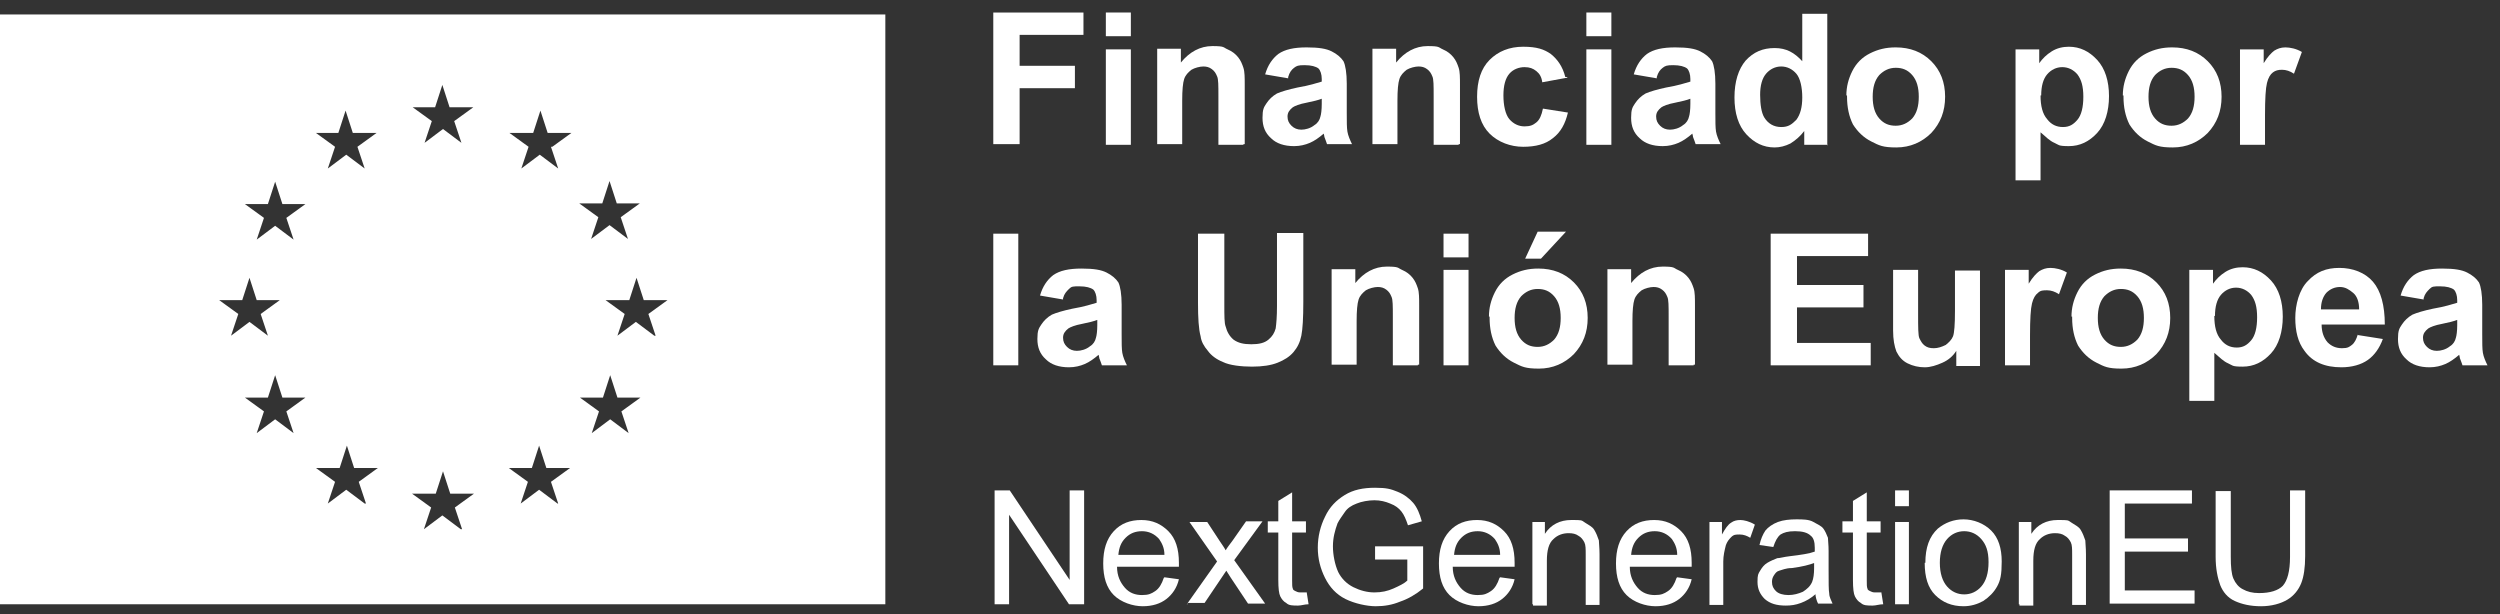
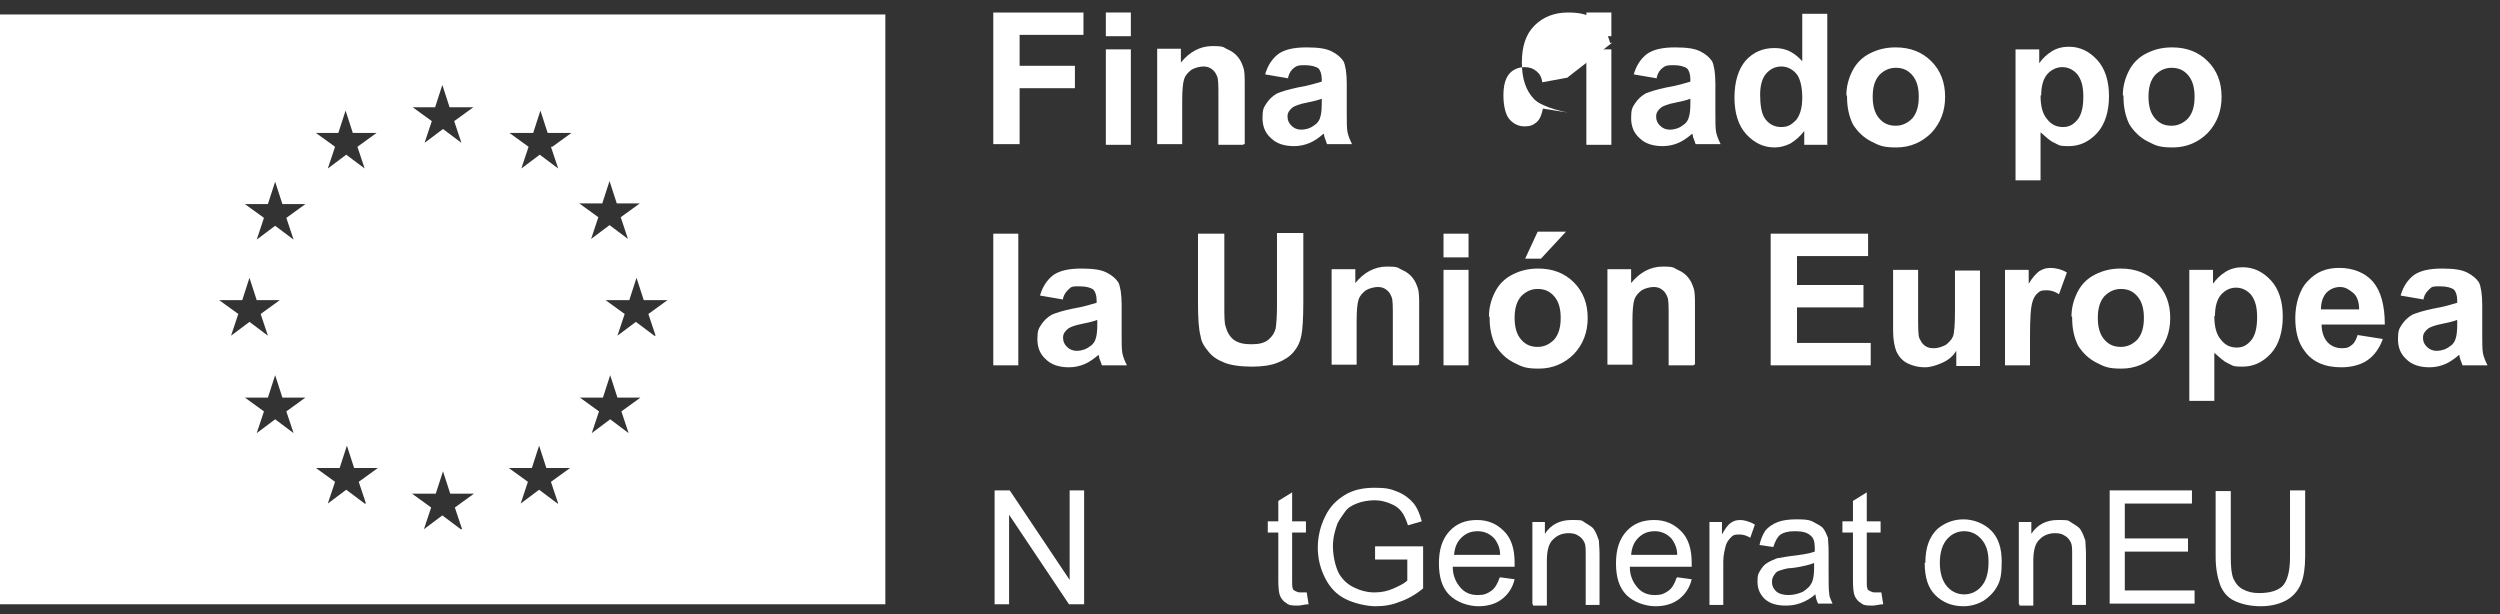
<svg xmlns="http://www.w3.org/2000/svg" id="Capa_1" version="1.1" viewBox="0 0 379.8 93.3">
  <rect x="0" y="0" width="379.8" height="93.3" fill="#333333" stroke="none" />
  <defs>
    <style>
      .st0 {
        fill: #fff;
      }
    </style>
  </defs>
  <path class="st0" d="M0,2.2v89.6h134.5V2.2H0ZM33.2,45.6h3.6l1.1-3.4,1.1,3.4h3.5l-2.9,2.1,1.1,3.3-2.8-2.1-2.8,2.1,1.1-3.3-2.9-2.1h0ZM44.6,65.8l-2.8-2.1-2.8,2.1,1.1-3.3-2.9-2.1h3.5l1.1-3.4,1.1,3.4h3.5l-2.9,2.1,1.1,3.3h0ZM43.5,33.1l1.1,3.3-2.8-2.1-2.8,2.1,1.1-3.3-2.9-2.1h3.5l1.1-3.4,1.1,3.4h3.5l-2.9,2.1h0ZM51.4,20.2l1.1-3.4,1.1,3.4h3.6l-2.9,2.1,1.1,3.3-2.8-2.1-2.8,2.1,1.1-3.3-2.9-2.1h3.6-.2ZM55.4,76.5l-2.8-2.1-2.8,2.1,1.1-3.3-2.9-2.1h3.6l1.1-3.4,1.1,3.4h3.6l-2.9,2.1,1.1,3.3h-.2ZM66.1,16.3l1.1-3.4,1.1,3.4h3.6l-2.9,2.1,1.1,3.3-2.8-2.1-2.8,2.1,1.1-3.3-2.9-2.1h3.5-.1ZM70,80.4l-2.8-2.1-2.8,2.1,1.1-3.3-2.9-2.1h3.6l1.1-3.4,1.1,3.4h3.6l-2.9,2.1,1.1,3.3h-.2ZM84.7,76.5l-2.8-2.1-2.8,2.1,1.1-3.3-2.9-2.1h3.5l1.1-3.4,1.1,3.4h3.6l-2.9,2.1,1.1,3.3h-.1ZM83.7,22.3l1.1,3.3-2.8-2.1-2.8,2.1,1.1-3.3-2.9-2.1h3.6l1.1-3.4,1.1,3.4h3.6l-2.9,2.1h-.2ZM91.5,30.9l1.1-3.4,1.1,3.4h3.5l-2.9,2.1,1.1,3.3-2.8-2.1-2.8,2.1,1.1-3.3-2.9-2.1h3.5,0ZM95.5,65.8l-2.8-2.1-2.8,2.1,1.1-3.3-2.9-2.1h3.5l1.1-3.4,1.1,3.4h3.5l-2.9,2.1,1.1,3.3h0ZM99.4,51l-2.8-2.1-2.8,2.1,1.1-3.3-2.9-2.1h3.6l1.1-3.4,1.1,3.4h3.6l-2.9,2.1,1.1,3.3h-.2Z" />
  <g>
    <path class="st0" d="M151.1,91.8v-17.3h2.3l9.1,13.6v-13.6h2.2v17.3h-2.3l-9.1-13.6v13.6h-2.2Z" />
-     <path class="st0" d="M176.9,87.7l2.2.3c-.3,1.3-1,2.3-1.9,3s-2.1,1.1-3.6,1.1-3.3-.6-4.4-1.7c-1.1-1.1-1.6-2.7-1.6-4.8s.5-3.7,1.6-4.9c1.1-1.2,2.5-1.7,4.2-1.7s3,.6,4.1,1.7,1.6,2.7,1.6,4.8,0,.3,0,.6h-9.4c0,1.4.5,2.4,1.2,3.2s1.6,1.1,2.6,1.1,1.4-.2,2-.6,1-1.1,1.3-2h0ZM169.9,84.3h7c0-1.1-.4-1.8-.8-2.4-.7-.8-1.6-1.2-2.6-1.2s-1.8.3-2.5,1-1,1.5-1.1,2.6h0Z" />
-     <path class="st0" d="M180.3,91.8l4.6-6.5-4.2-6h2.7l1.9,2.9c.4.6.7,1,.9,1.4.3-.5.7-1,1-1.4l2.1-3h2.5l-4.3,5.9,4.7,6.6h-2.6l-2.6-3.9-.7-1.1-3.3,4.9h-2.6v.2Z" />
    <path class="st0" d="M198.5,89.9l.3,1.9c-.6,0-1.1.2-1.6.2-.8,0-1.4,0-1.8-.4-.4-.2-.7-.6-.9-1-.2-.4-.3-1.2-.3-2.5v-7.2h-1.6v-1.7h1.6v-3.1l2.1-1.3v4.4h2.1v1.7h-2.1v7.3c0,.6,0,1,.1,1.2,0,.2.2.3.4.4s.4.2.7.2h1Z" />
    <path class="st0" d="M208.9,85v-2h7.3v6.4c-1.1.9-2.3,1.6-3.5,2-1.2.5-2.4.7-3.7.7s-3.2-.4-4.6-1.1-2.4-1.8-3.1-3.2-1.1-2.9-1.1-4.6.4-3.3,1.1-4.7c.7-1.5,1.7-2.5,3-3.3s2.8-1.1,4.6-1.1,2.4.2,3.4.6,1.8,1,2.4,1.7,1,1.7,1.3,2.8l-2.1.6c-.3-.9-.6-1.6-1-2.1s-.9-.9-1.7-1.2c-.7-.3-1.5-.5-2.4-.5s-2,.2-2.7.5c-.8.3-1.4.7-1.8,1.3s-.8,1.1-1.1,1.7c-.4,1.1-.7,2.2-.7,3.5s.3,2.8.8,3.9c.5,1,1.3,1.8,2.3,2.3s2.1.8,3.2.8,2-.2,2.9-.6,1.7-.8,2.1-1.2v-3.2h-5.1.2Z" />
    <path class="st0" d="M227.9,87.7l2.2.3c-.3,1.3-1,2.3-1.9,3s-2.1,1.1-3.6,1.1-3.3-.6-4.4-1.7-1.6-2.7-1.6-4.8.5-3.7,1.6-4.9c1.1-1.2,2.5-1.7,4.2-1.7s3,.6,4.1,1.7,1.6,2.7,1.6,4.8,0,.3,0,.6h-9.4c0,1.4.5,2.4,1.2,3.2s1.6,1.1,2.6,1.1,1.4-.2,2-.6,1-1.1,1.3-2h0ZM220.9,84.3h7c0-1.1-.4-1.8-.8-2.4-.7-.8-1.6-1.2-2.6-1.2s-1.8.3-2.5,1-1,1.5-1.1,2.6Z" />
    <path class="st0" d="M232.8,91.8v-12.5h1.9v1.8c.9-1.4,2.3-2.1,4-2.1s1.5,0,2.1.4,1.1.6,1.4,1.1.5,1,.7,1.6c0,.4.1,1.1.1,2.1v7.7h-2.1v-7.6c0-.9,0-1.5-.2-1.9s-.5-.8-.9-1c-.4-.3-.9-.4-1.5-.4-.9,0-1.7.3-2.3.9-.7.6-1,1.7-1,3.3v6.8h-2.1v-.2Z" />
    <path class="st0" d="M254.8,87.7l2.2.3c-.3,1.3-1,2.3-1.9,3s-2.1,1.1-3.6,1.1-3.3-.6-4.4-1.7-1.6-2.7-1.6-4.8.5-3.7,1.6-4.9c1.1-1.2,2.5-1.7,4.2-1.7s3,.6,4.1,1.7,1.6,2.7,1.6,4.8,0,.3,0,.6h-9.4c0,1.4.5,2.4,1.2,3.2s1.6,1.1,2.6,1.1,1.4-.2,2-.6,1-1.1,1.3-2h0ZM247.8,84.3h7c0-1.1-.4-1.8-.8-2.4-.7-.8-1.6-1.2-2.6-1.2s-1.8.3-2.5,1-1,1.5-1.1,2.6Z" />
    <path class="st0" d="M259.7,91.8v-12.5h1.9v1.9c.5-.9.9-1.5,1.4-1.8.4-.3.9-.4,1.4-.4s1.4.2,2.2.7l-.7,2c-.5-.3-1-.5-1.6-.5s-.9,0-1.3.4-.6.7-.8,1.2c-.2.8-.4,1.6-.4,2.5v6.6h-2.1Z" />
    <path class="st0" d="M275.9,90.2c-.8.7-1.5,1.1-2.3,1.4s-1.5.4-2.3.4c-1.4,0-2.4-.3-3.2-1-.7-.7-1.1-1.5-1.1-2.6s.1-1.2.4-1.7.6-.9,1.1-1.2c.5-.3,1-.5,1.5-.7.4,0,1-.2,1.9-.3,1.7-.2,3-.4,3.8-.7v-.6c0-.9-.2-1.5-.6-1.8-.5-.5-1.3-.7-2.4-.7s-1.7.2-2.2.5c-.5.4-.8,1-1.1,1.9l-2.1-.3c.2-.9.5-1.6.9-2.2.4-.5,1.1-1,1.9-1.3s1.8-.4,2.8-.4,1.9,0,2.6.4,1.2.6,1.5,1,.5.9.7,1.4c0,.4.1,1,.1,2v2.8c0,2,0,3.2.1,3.7,0,.5.3,1,.5,1.5h-2.2c-.2-.4-.4-1-.4-1.5h.1ZM275.7,85.5c-.8.3-1.9.6-3.5.8-.9,0-1.5.3-1.9.4s-.6.4-.8.7c-.2.3-.3.6-.3,1,0,.6.2,1,.6,1.4s1.1.6,1.9.6,1.5-.2,2.2-.5c.6-.4,1.1-.8,1.4-1.5.2-.5.3-1.2.3-2.1v-.8h0Z" />
    <path class="st0" d="M285.8,89.9l.3,1.9c-.6,0-1.1.2-1.6.2-.8,0-1.4,0-1.8-.4-.4-.2-.7-.6-.9-1-.2-.4-.3-1.2-.3-2.5v-7.2h-1.6v-1.7h1.6v-3.1l2.1-1.3v4.4h2.1v1.7h-2.1v7.3c0,.6,0,1,.1,1.2,0,.2.2.3.4.4s.4.2.7.2h1Z" />
-     <path class="st0" d="M287.9,76.9v-2.4h2.1v2.4h-2.1ZM287.9,91.8v-12.5h2.1v12.5h-2.1Z" />
    <path class="st0" d="M292.5,85.5c0-2.3.6-4,1.9-5.2,1.1-.9,2.4-1.4,3.9-1.4s3.1.6,4.2,1.7,1.6,2.7,1.6,4.7-.2,2.9-.7,3.8-1.2,1.6-2.1,2.2c-.9.5-1.9.8-3,.8-1.8,0-3.2-.6-4.3-1.7s-1.6-2.7-1.6-4.9h.1ZM294.7,85.5c0,1.6.4,2.8,1.1,3.6.7.8,1.6,1.2,2.6,1.2s1.9-.4,2.6-1.2c.7-.8,1.1-2,1.1-3.7s-.4-2.7-1.1-3.5-1.6-1.2-2.6-1.2-1.9.4-2.6,1.2c-.7.8-1.1,2-1.1,3.6Z" />
    <path class="st0" d="M306.7,91.8v-12.5h1.9v1.8c.9-1.4,2.3-2.1,4-2.1s1.5,0,2.1.4,1.1.6,1.4,1.1.5,1,.7,1.6c0,.4.1,1.1.1,2.1v7.7h-2.1v-7.6c0-.9,0-1.5-.2-1.9s-.5-.8-.9-1c-.4-.3-.9-.4-1.5-.4-.9,0-1.7.3-2.3.9-.7.6-1,1.7-1,3.3v6.8h-2.1v-.2Z" />
    <path class="st0" d="M320.5,91.8v-17.3h12.5v2h-10.2v5.3h9.6v2h-9.6v5.9h10.6v2h-12.9Z" />
    <path class="st0" d="M347.9,74.5h2.3v10c0,1.7-.2,3.1-.6,4.1s-1.1,1.9-2.1,2.5-2.4,1-4,1-2.9-.3-4-.8-1.8-1.4-2.2-2.4c-.4-1.1-.7-2.5-.7-4.3v-10h2.3v10c0,1.5.1,2.6.4,3.3.3.7.8,1.3,1.4,1.6.7.4,1.5.6,2.5.6,1.7,0,2.9-.4,3.6-1.1.7-.8,1.1-2.2,1.1-4.4v-10h0Z" />
  </g>
  <g>
    <path class="st0" d="M150.9,22V1.9h13.7v3.4h-9.7v4.7h8.4v3.4h-8.4v8.5h-4Z" />
    <path class="st0" d="M168,5.5V1.9h3.8v3.6h-3.8ZM168,22V7.5h3.8v14.5h-3.8Z" />
    <path class="st0" d="M188.9,22h-3.8v-7.4c0-1.6,0-2.6-.2-3-.2-.5-.4-.8-.8-1.1-.4-.3-.8-.4-1.3-.4s-1.3.2-1.8.5c-.5.4-.9.8-1.1,1.4s-.3,1.7-.3,3.3v6.6h-3.8V7.4h3.6v2.1c1.3-1.6,2.9-2.5,4.8-2.5s1.6.2,2.3.5c.7.3,1.2.7,1.6,1.2s.6,1,.8,1.6.2,1.5.2,2.6v9h-.2Z" />
    <path class="st0" d="M195.7,11.9l-3.5-.6c.4-1.4,1.1-2.4,2-3.1,1-.7,2.4-1,4.3-1s3,.2,3.8.6c.8.4,1.4.9,1.8,1.5.3.6.5,1.8.5,3.4v4.5c0,1.3,0,2.2.1,2.8.1.6.4,1.3.7,1.9h-3.8c-.1-.3-.2-.6-.4-1.1,0-.2-.1-.4-.1-.5-.7.6-1.4,1.1-2.1,1.4s-1.5.5-2.4.5c-1.5,0-2.7-.4-3.5-1.2-.9-.8-1.3-1.8-1.3-3.1s.2-1.6.6-2.2.9-1.1,1.6-1.5c.7-.3,1.7-.6,3.1-.9,1.8-.3,3-.7,3.7-.9v-.4c0-.7-.2-1.3-.5-1.6-.4-.3-1.1-.5-2.1-.5s-1.2.1-1.6.4-.7.7-.9,1.4v.2ZM200.8,15c-.5.2-1.3.4-2.3.6-1.1.2-1.8.5-2.1.7-.5.4-.8.8-.8,1.4s.2,1,.6,1.4.9.6,1.5.6,1.4-.2,2-.7c.5-.3.8-.8.9-1.3.1-.3.2-1,.2-1.9v-.8h0Z" />
-     <path class="st0" d="M221.6,22h-3.8v-7.4c0-1.6,0-2.6-.2-3-.2-.5-.4-.8-.8-1.1-.4-.3-.8-.4-1.3-.4s-1.3.2-1.8.5c-.5.4-.9.8-1.1,1.4s-.3,1.7-.3,3.3v6.6h-3.8V7.4h3.6v2.1c1.3-1.6,2.9-2.5,4.8-2.5s1.6.2,2.3.5c.7.3,1.2.7,1.6,1.2s.6,1,.8,1.6.2,1.5.2,2.6v9h-.2Z" />
-     <path class="st0" d="M238.1,11.8l-3.8.7c-.1-.8-.4-1.3-.9-1.7-.5-.4-1-.6-1.8-.6s-1.7.3-2.3,1c-.6.7-.9,1.8-.9,3.3s.3,2.9.9,3.6,1.4,1.1,2.3,1.1,1.3-.2,1.8-.6.8-1.1,1-2.1l3.8.6c-.4,1.7-1.1,3-2.3,3.9-1.1.9-2.6,1.3-4.5,1.3s-3.8-.7-5.1-2-1.9-3.2-1.9-5.6.6-4.3,1.9-5.6c1.3-1.3,3-2,5.1-2s3.2.4,4.2,1.1c1,.8,1.8,1.9,2.2,3.5h.3Z" />
+     <path class="st0" d="M238.1,11.8l-3.8.7c-.1-.8-.4-1.3-.9-1.7-.5-.4-1-.6-1.8-.6s-1.7.3-2.3,1c-.6.7-.9,1.8-.9,3.3s.3,2.9.9,3.6,1.4,1.1,2.3,1.1,1.3-.2,1.8-.6.8-1.1,1-2.1l3.8.6s-3.8-.7-5.1-2-1.9-3.2-1.9-5.6.6-4.3,1.9-5.6c1.3-1.3,3-2,5.1-2s3.2.4,4.2,1.1c1,.8,1.8,1.9,2.2,3.5h.3Z" />
    <path class="st0" d="M241,5.5V1.9h3.8v3.6h-3.8ZM241,22V7.5h3.8v14.5h-3.8Z" />
    <path class="st0" d="M251.7,11.9l-3.5-.6c.4-1.4,1.1-2.4,2-3.1,1-.7,2.4-1,4.3-1s3,.2,3.8.6c.8.4,1.4.9,1.8,1.5.3.6.5,1.8.5,3.4v4.5c0,1.3,0,2.2.1,2.8.1.6.4,1.3.7,1.9h-3.8c-.1-.3-.2-.6-.4-1.1,0-.2-.1-.4-.1-.5-.7.6-1.4,1.1-2.1,1.4s-1.5.5-2.4.5c-1.5,0-2.7-.4-3.5-1.2-.9-.8-1.3-1.8-1.3-3.1s.2-1.6.6-2.2.9-1.1,1.6-1.5c.7-.3,1.7-.6,3.1-.9,1.8-.3,3-.7,3.7-.9v-.4c0-.7-.2-1.3-.5-1.6-.4-.3-1.1-.5-2.1-.5s-1.2.1-1.6.4-.7.7-.9,1.4v.2ZM256.8,15c-.5.2-1.3.4-2.3.6-1.1.2-1.8.5-2.1.7-.5.4-.8.8-.8,1.4s.2,1,.6,1.4.9.6,1.5.6,1.4-.2,2-.7c.5-.3.8-.8.9-1.3.1-.3.2-1,.2-1.9v-.8h0Z" />
    <path class="st0" d="M277.7,22h-3.6v-2.1c-.6.8-1.3,1.4-2.1,1.9-.8.4-1.6.6-2.4.6-1.7,0-3.1-.7-4.3-2-1.2-1.3-1.8-3.2-1.8-5.6s.6-4.3,1.7-5.6c1.2-1.3,2.6-1.9,4.4-1.9s3,.7,4.2,2V2.1h3.8v20h0ZM267.4,14.4c0,1.5.2,2.7.6,3.4.6,1,1.5,1.5,2.6,1.5s1.6-.4,2.3-1.1c.6-.8.9-1.9.9-3.4s-.3-2.9-.9-3.6-1.4-1.1-2.3-1.1-1.7.4-2.3,1.1c-.6.7-.9,1.8-.9,3.2h0Z" />
    <path class="st0" d="M280.5,14.5c0-1.3.3-2.5.9-3.7s1.5-2.1,2.7-2.7,2.4-.9,3.9-.9c2.2,0,4,.7,5.4,2.1,1.4,1.4,2.1,3.2,2.1,5.4s-.7,4-2.1,5.5c-1.4,1.4-3.2,2.2-5.3,2.2s-2.6-.3-3.8-.9c-1.2-.6-2.1-1.5-2.8-2.6-.6-1.2-.9-2.6-.9-4.2v-.2ZM284.5,14.7c0,1.4.3,2.5,1,3.3s1.5,1.1,2.5,1.1,1.8-.4,2.5-1.1c.7-.8,1-1.9,1-3.3s-.3-2.5-1-3.3-1.5-1.1-2.5-1.1-1.8.4-2.5,1.1c-.7.8-1,1.9-1,3.3Z" />
    <path class="st0" d="M306.2,7.5h3.6v2.1c.5-.7,1.1-1.3,1.9-1.8.8-.5,1.7-.7,2.6-.7,1.7,0,3.1.7,4.3,2,1.2,1.3,1.8,3.2,1.8,5.5s-.6,4.3-1.8,5.6c-1.2,1.3-2.6,2-4.3,2s-1.5-.2-2.2-.5-1.3-.9-2.1-1.6v7.3h-3.8V7.5ZM310,14.5c0,1.6.3,2.8,1,3.6.6.8,1.4,1.2,2.4,1.2s1.6-.4,2.2-1.1.9-1.9.9-3.5-.3-2.6-.9-3.4c-.6-.7-1.4-1.1-2.3-1.1s-1.7.4-2.3,1.1c-.6.7-.9,1.8-.9,3.2h-.1Z" />
    <path class="st0" d="M322.5,14.5c0-1.3.3-2.5.9-3.7s1.5-2.1,2.7-2.7,2.4-.9,3.9-.9c2.2,0,4,.7,5.4,2.1,1.4,1.4,2.1,3.2,2.1,5.4s-.7,4-2.1,5.5c-1.4,1.4-3.2,2.2-5.3,2.2s-2.6-.3-3.8-.9c-1.2-.6-2.1-1.5-2.8-2.6-.6-1.2-.9-2.6-.9-4.2v-.2ZM326.4,14.7c0,1.4.3,2.5,1,3.3s1.5,1.1,2.5,1.1,1.8-.4,2.5-1.1c.7-.8,1-1.9,1-3.3s-.3-2.5-1-3.3-1.5-1.1-2.5-1.1-1.8.4-2.5,1.1c-.7.8-1,1.9-1,3.3Z" />
-     <path class="st0" d="M344.1,22h-3.8V7.5h3.6v2.1c.6-1,1.2-1.6,1.6-1.9.5-.3,1-.5,1.7-.5s1.7.2,2.5.7l-1.2,3.3c-.6-.4-1.2-.6-1.8-.6s-1,.1-1.4.4-.7.8-.9,1.6c-.2.8-.3,2.4-.3,4.9v4.5h0Z" />
    <path class="st0" d="M150.9,55.5v-20h3.8v20h-3.8Z" />
    <path class="st0" d="M161.5,45.5l-3.5-.6c.4-1.4,1.1-2.4,2-3.1,1-.7,2.4-1,4.3-1s3,.2,3.8.6c.8.4,1.4.9,1.8,1.5.3.6.5,1.8.5,3.4v4.5c0,1.3,0,2.2.1,2.8s.4,1.3.7,1.9h-3.8c-.1-.3-.2-.6-.4-1.1,0-.2-.1-.4-.1-.5-.7.6-1.4,1.1-2.1,1.4-.7.3-1.5.5-2.4.5-1.5,0-2.7-.4-3.5-1.2-.9-.8-1.3-1.8-1.3-3.1s.2-1.6.6-2.2c.4-.6.9-1.1,1.6-1.5.7-.3,1.7-.6,3.1-.9,1.8-.3,3-.7,3.7-.9v-.4c0-.7-.2-1.3-.5-1.6-.4-.3-1.1-.5-2.1-.5s-1.2,0-1.6.4-.7.7-.9,1.4v.2ZM166.7,48.6c-.5.2-1.3.4-2.3.6-1.1.2-1.8.5-2.1.7-.5.4-.8.8-.8,1.4s.2,1,.6,1.4c.4.4.9.6,1.5.6s1.4-.2,2-.7c.5-.3.8-.8.9-1.3.1-.3.2-1,.2-1.9v-.8h0Z" />
    <path class="st0" d="M182,35.5h4v10.8c0,1.7,0,2.8.2,3.3.2.8.6,1.5,1.2,2,.7.5,1.5.7,2.7.7s2-.2,2.6-.7.9-1,1.1-1.7c.1-.7.2-1.8.2-3.4v-11.1h4v10.5c0,2.4-.1,4.1-.3,5.1-.2,1-.6,1.8-1.2,2.5s-1.4,1.2-2.4,1.6c-1,.4-2.3.6-3.9.6s-3.4-.2-4.4-.7c-1-.4-1.8-1-2.3-1.7-.6-.7-1-1.4-1.1-2.2-.3-1.1-.4-2.8-.4-5.1v-10.7.2Z" />
    <path class="st0" d="M215.4,55.5h-3.8v-7.4c0-1.6,0-2.6-.2-3-.2-.5-.4-.8-.8-1.1s-.8-.4-1.3-.4-1.3.2-1.8.5c-.5.4-.9.8-1.1,1.4s-.3,1.7-.3,3.3v6.6h-3.8v-14.5h3.6v2.1c1.3-1.6,2.9-2.5,4.8-2.5s1.6.2,2.3.5c.7.3,1.2.7,1.6,1.2s.6,1,.8,1.6.2,1.5.2,2.6v9h-.2Z" />
    <path class="st0" d="M219.3,39.1v-3.6h3.8v3.6h-3.8ZM219.3,55.5v-14.5h3.8v14.5h-3.8Z" />
    <path class="st0" d="M226.2,48.1c0-1.3.3-2.5.9-3.7s1.5-2.1,2.7-2.7c1.2-.6,2.4-.9,3.9-.9,2.2,0,4,.7,5.4,2.1,1.4,1.4,2.1,3.2,2.1,5.4s-.7,4-2.1,5.5c-1.4,1.4-3.2,2.2-5.3,2.2s-2.6-.3-3.8-.9c-1.2-.6-2.1-1.5-2.8-2.6-.6-1.2-.9-2.6-.9-4.2v-.2ZM230.1,48.3c0,1.4.3,2.5,1,3.3s1.5,1.1,2.5,1.1,1.8-.4,2.5-1.1c.7-.8,1-1.9,1-3.3s-.3-2.5-1-3.3-1.5-1.1-2.5-1.1-1.8.4-2.5,1.1c-.7.8-1,1.9-1,3.3ZM231.7,39.3l1.9-4.1h4.3l-3.8,4.1h-2.4Z" />
    <path class="st0" d="M257.3,55.5h-3.8v-7.4c0-1.6,0-2.6-.2-3-.2-.5-.4-.8-.8-1.1s-.8-.4-1.3-.4-1.3.2-1.8.5c-.5.4-.9.8-1.1,1.4s-.3,1.7-.3,3.3v6.6h-3.8v-14.5h3.6v2.1c1.3-1.6,2.9-2.5,4.8-2.5s1.6.2,2.3.5c.7.3,1.2.7,1.6,1.2s.6,1,.8,1.6.2,1.5.2,2.6v9h-.2Z" />
    <path class="st0" d="M269,55.5v-20h14.8v3.4h-10.8v4.4h10.1v3.4h-10.1v5.4h11.2v3.4s-15.2,0-15.2,0Z" />
    <path class="st0" d="M297.2,55.5v-2.2c-.5.8-1.2,1.4-2.1,1.8-.9.4-1.8.7-2.7.7s-1.8-.2-2.6-.6c-.8-.4-1.3-1-1.7-1.8-.3-.8-.5-1.8-.5-3.2v-9.2h3.8v6.7c0,2,0,3.3.2,3.7s.4.8.8,1.1.8.4,1.4.4,1.2-.2,1.8-.5c.5-.4.9-.8,1.1-1.3s.3-1.8.3-3.9v-6.1h3.8v14.5h-3.6,0Z" />
    <path class="st0" d="M308.4,55.5h-3.8v-14.5h3.6v2.1c.6-1,1.2-1.6,1.6-1.9.5-.3,1-.5,1.7-.5s1.7.2,2.5.7l-1.2,3.3c-.6-.4-1.2-.6-1.8-.6s-1,0-1.4.4c-.4.3-.7.8-.9,1.6-.2.8-.3,2.4-.3,4.9v4.5h0Z" />
    <path class="st0" d="M314.7,48.1c0-1.3.3-2.5.9-3.7s1.5-2.1,2.7-2.7c1.2-.6,2.4-.9,3.9-.9,2.2,0,4,.7,5.4,2.1,1.4,1.4,2.1,3.2,2.1,5.4s-.7,4-2.1,5.5c-1.4,1.4-3.2,2.2-5.3,2.2s-2.6-.3-3.8-.9c-1.2-.6-2.1-1.5-2.8-2.6-.6-1.2-.9-2.6-.9-4.2v-.2ZM318.7,48.3c0,1.4.3,2.5,1,3.3s1.5,1.1,2.5,1.1,1.8-.4,2.5-1.1c.7-.8,1-1.9,1-3.3s-.3-2.5-1-3.3-1.5-1.1-2.5-1.1-1.8.4-2.5,1.1c-.7.8-1,1.9-1,3.3Z" />
    <path class="st0" d="M332.6,41h3.6v2.1c.5-.7,1.1-1.3,1.9-1.8s1.7-.7,2.6-.7c1.7,0,3.1.7,4.3,2,1.2,1.3,1.8,3.2,1.8,5.5s-.6,4.3-1.8,5.6c-1.2,1.3-2.6,2-4.3,2s-1.5-.2-2.2-.5-1.3-.9-2.1-1.6v7.3h-3.8v-20h0ZM336.4,48c0,1.6.3,2.8,1,3.6.6.8,1.4,1.2,2.4,1.2s1.6-.4,2.2-1.1c.6-.7.9-1.9.9-3.5s-.3-2.6-.9-3.4c-.6-.7-1.4-1.1-2.3-1.1s-1.7.4-2.3,1.1c-.6.7-.9,1.8-.9,3.2h-.1Z" />
    <path class="st0" d="M358.2,50.9l3.8.6c-.5,1.4-1.3,2.5-2.3,3.2s-2.4,1.1-4,1.1c-2.5,0-4.4-.8-5.6-2.5-1-1.3-1.4-3-1.4-5s.6-4.3,1.9-5.6c1.3-1.4,2.8-2,4.8-2s3.9.7,5.1,2.1c1.2,1.4,1.8,3.6,1.8,6.5h-9.6c0,1.1.3,2,.9,2.7.6.6,1.3.9,2.2.9s1.1-.2,1.5-.5.7-.9.9-1.6h0ZM358.4,47c0-1.1-.3-2-.9-2.5s-1.2-.9-2-.9-1.5.3-2.1.9c-.5.6-.8,1.4-.8,2.5h5.8Z" />
    <path class="st0" d="M368.2,45.5l-3.5-.6c.4-1.4,1.1-2.4,2-3.1,1-.7,2.4-1,4.3-1s3,.2,3.8.6c.8.4,1.4.9,1.8,1.5.3.6.5,1.8.5,3.4v4.5c0,1.3,0,2.2.1,2.8s.4,1.3.7,1.9h-3.8c-.1-.3-.2-.6-.4-1.1,0-.2-.1-.4-.1-.5-.7.6-1.4,1.1-2.1,1.4-.7.3-1.5.5-2.4.5-1.5,0-2.7-.4-3.5-1.2-.9-.8-1.3-1.8-1.3-3.1s.2-1.6.6-2.2c.4-.6.9-1.1,1.6-1.5.7-.3,1.7-.6,3.1-.9,1.8-.3,3-.7,3.7-.9v-.4c0-.7-.2-1.3-.5-1.6-.4-.3-1.1-.5-2.1-.5s-1.2,0-1.6.4-.7.7-.9,1.4v.2ZM373.3,48.6c-.5.2-1.3.4-2.3.6-1.1.2-1.8.5-2.1.7-.5.4-.8.8-.8,1.4s.2,1,.6,1.4.9.6,1.5.6,1.4-.2,2-.7c.5-.3.8-.8.9-1.3.1-.3.2-1,.2-1.9v-.8h0Z" />
  </g>
</svg>